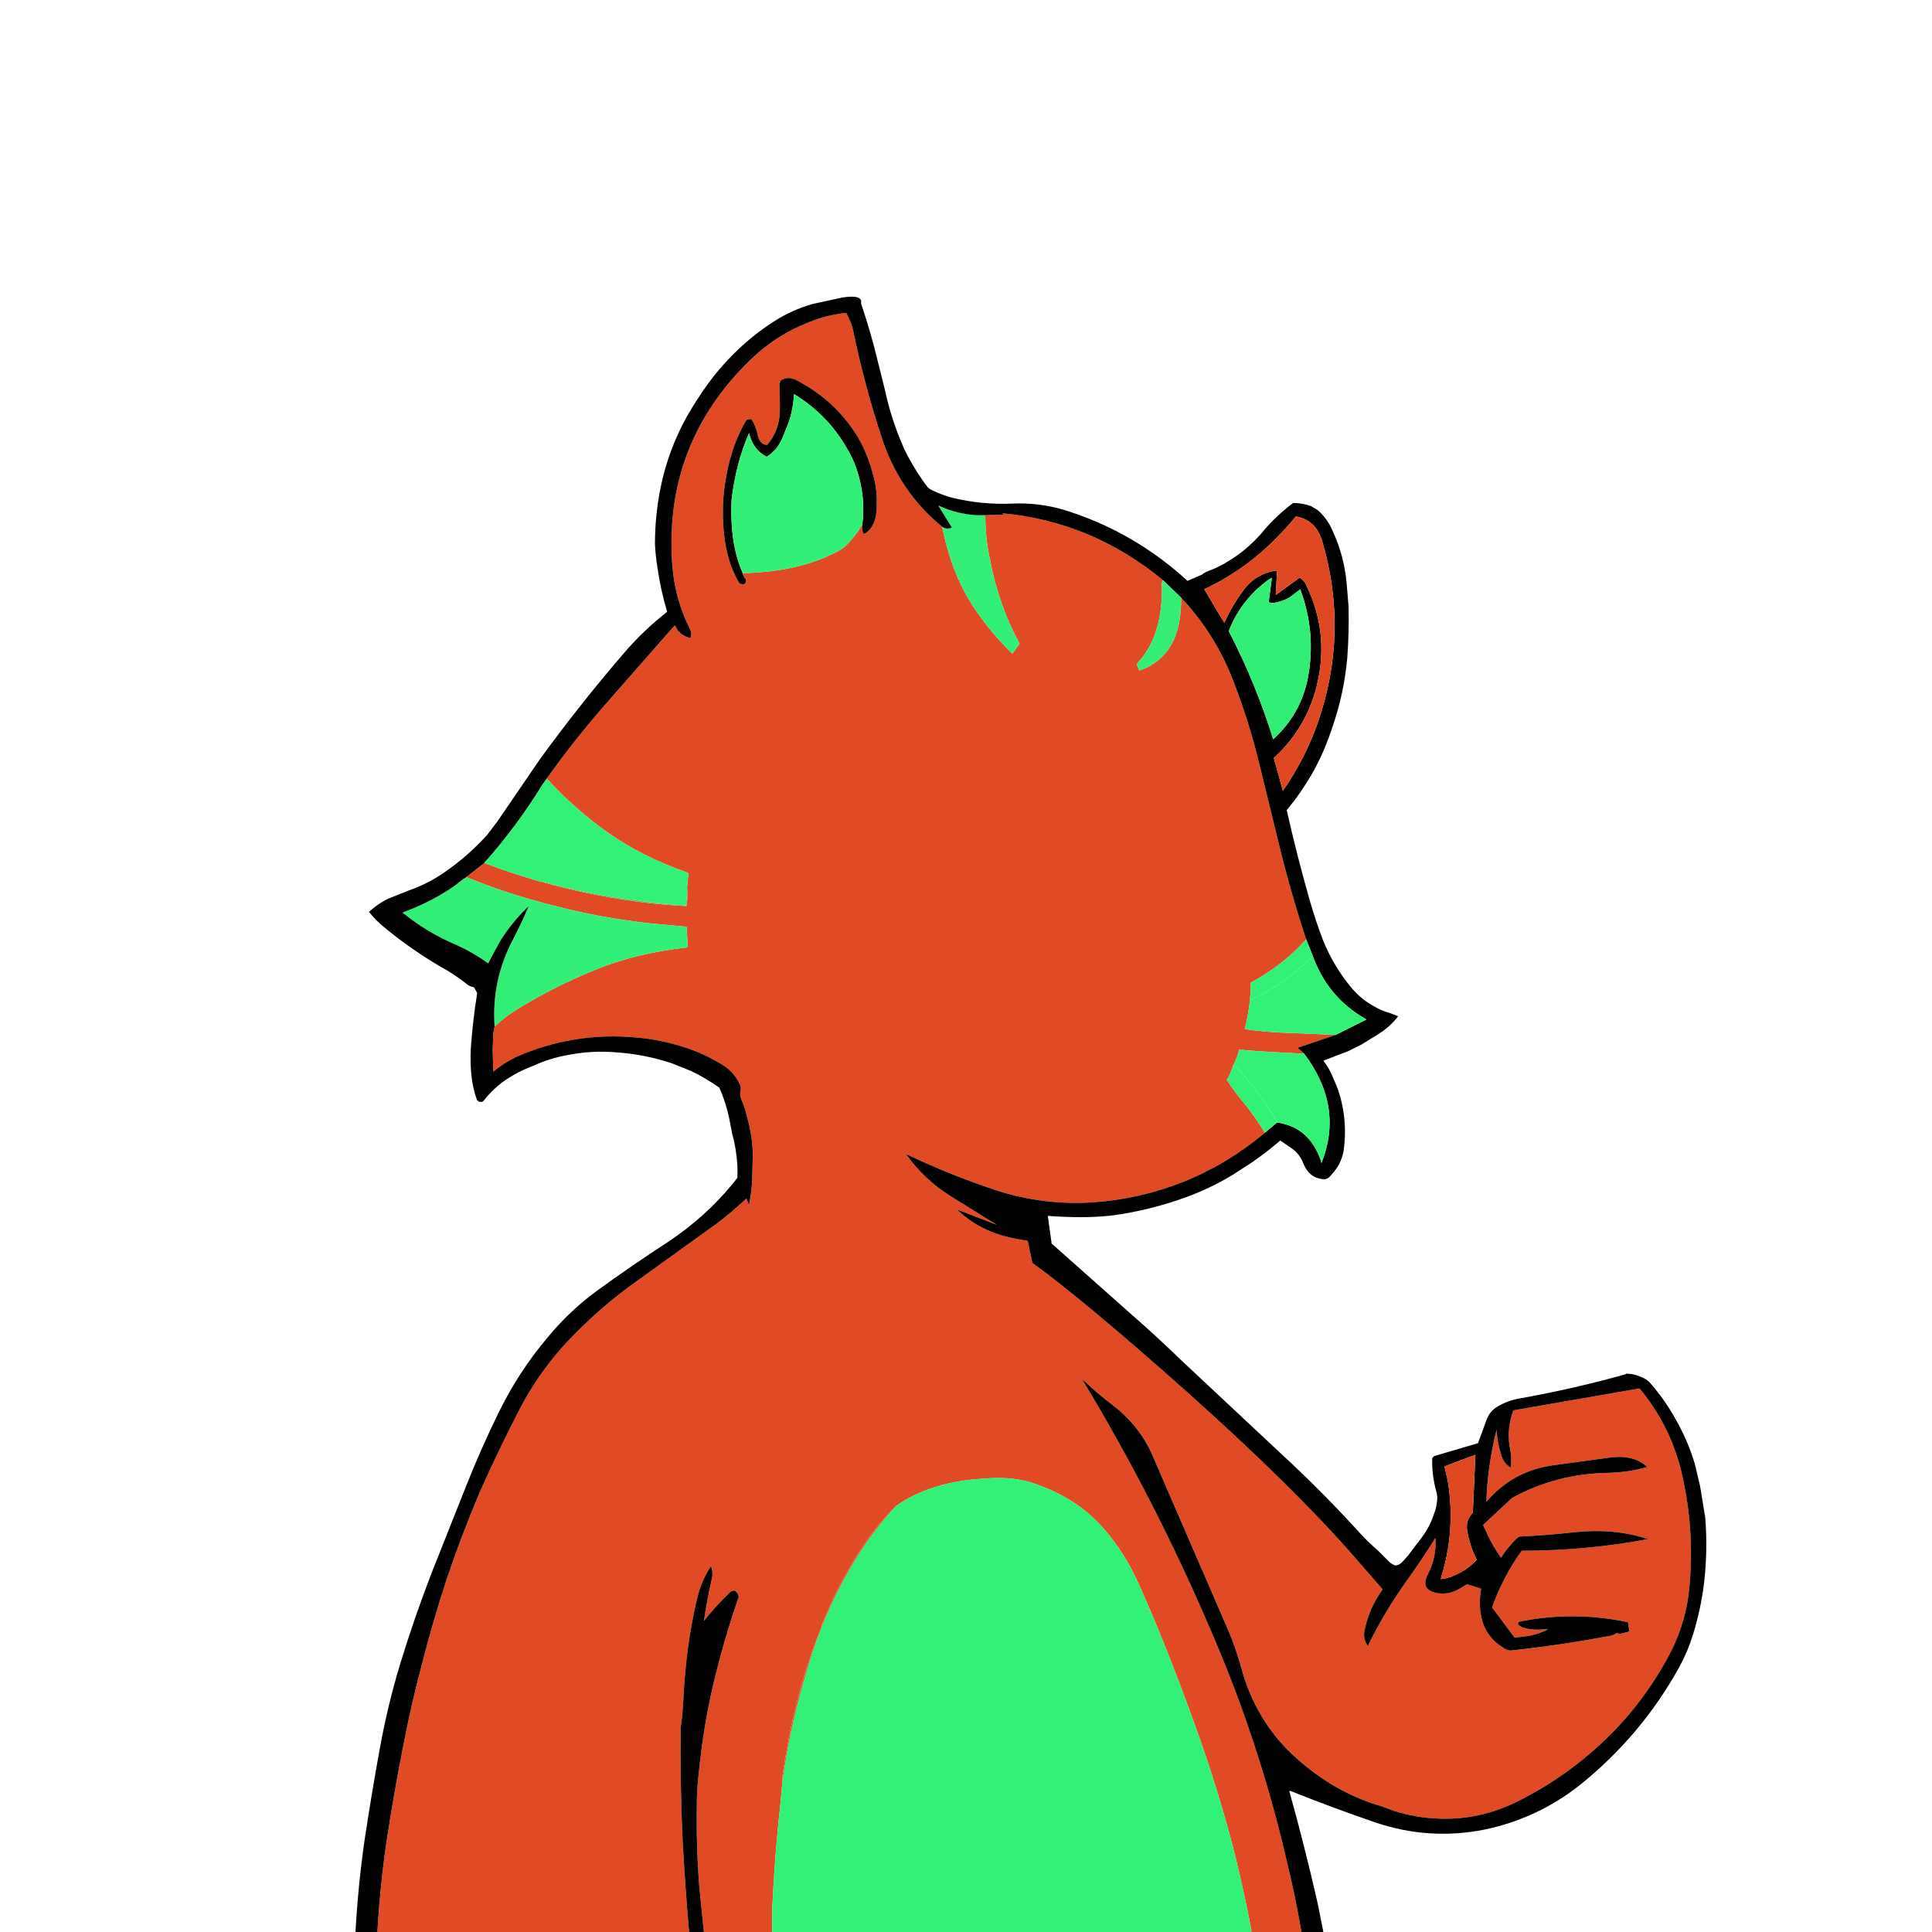
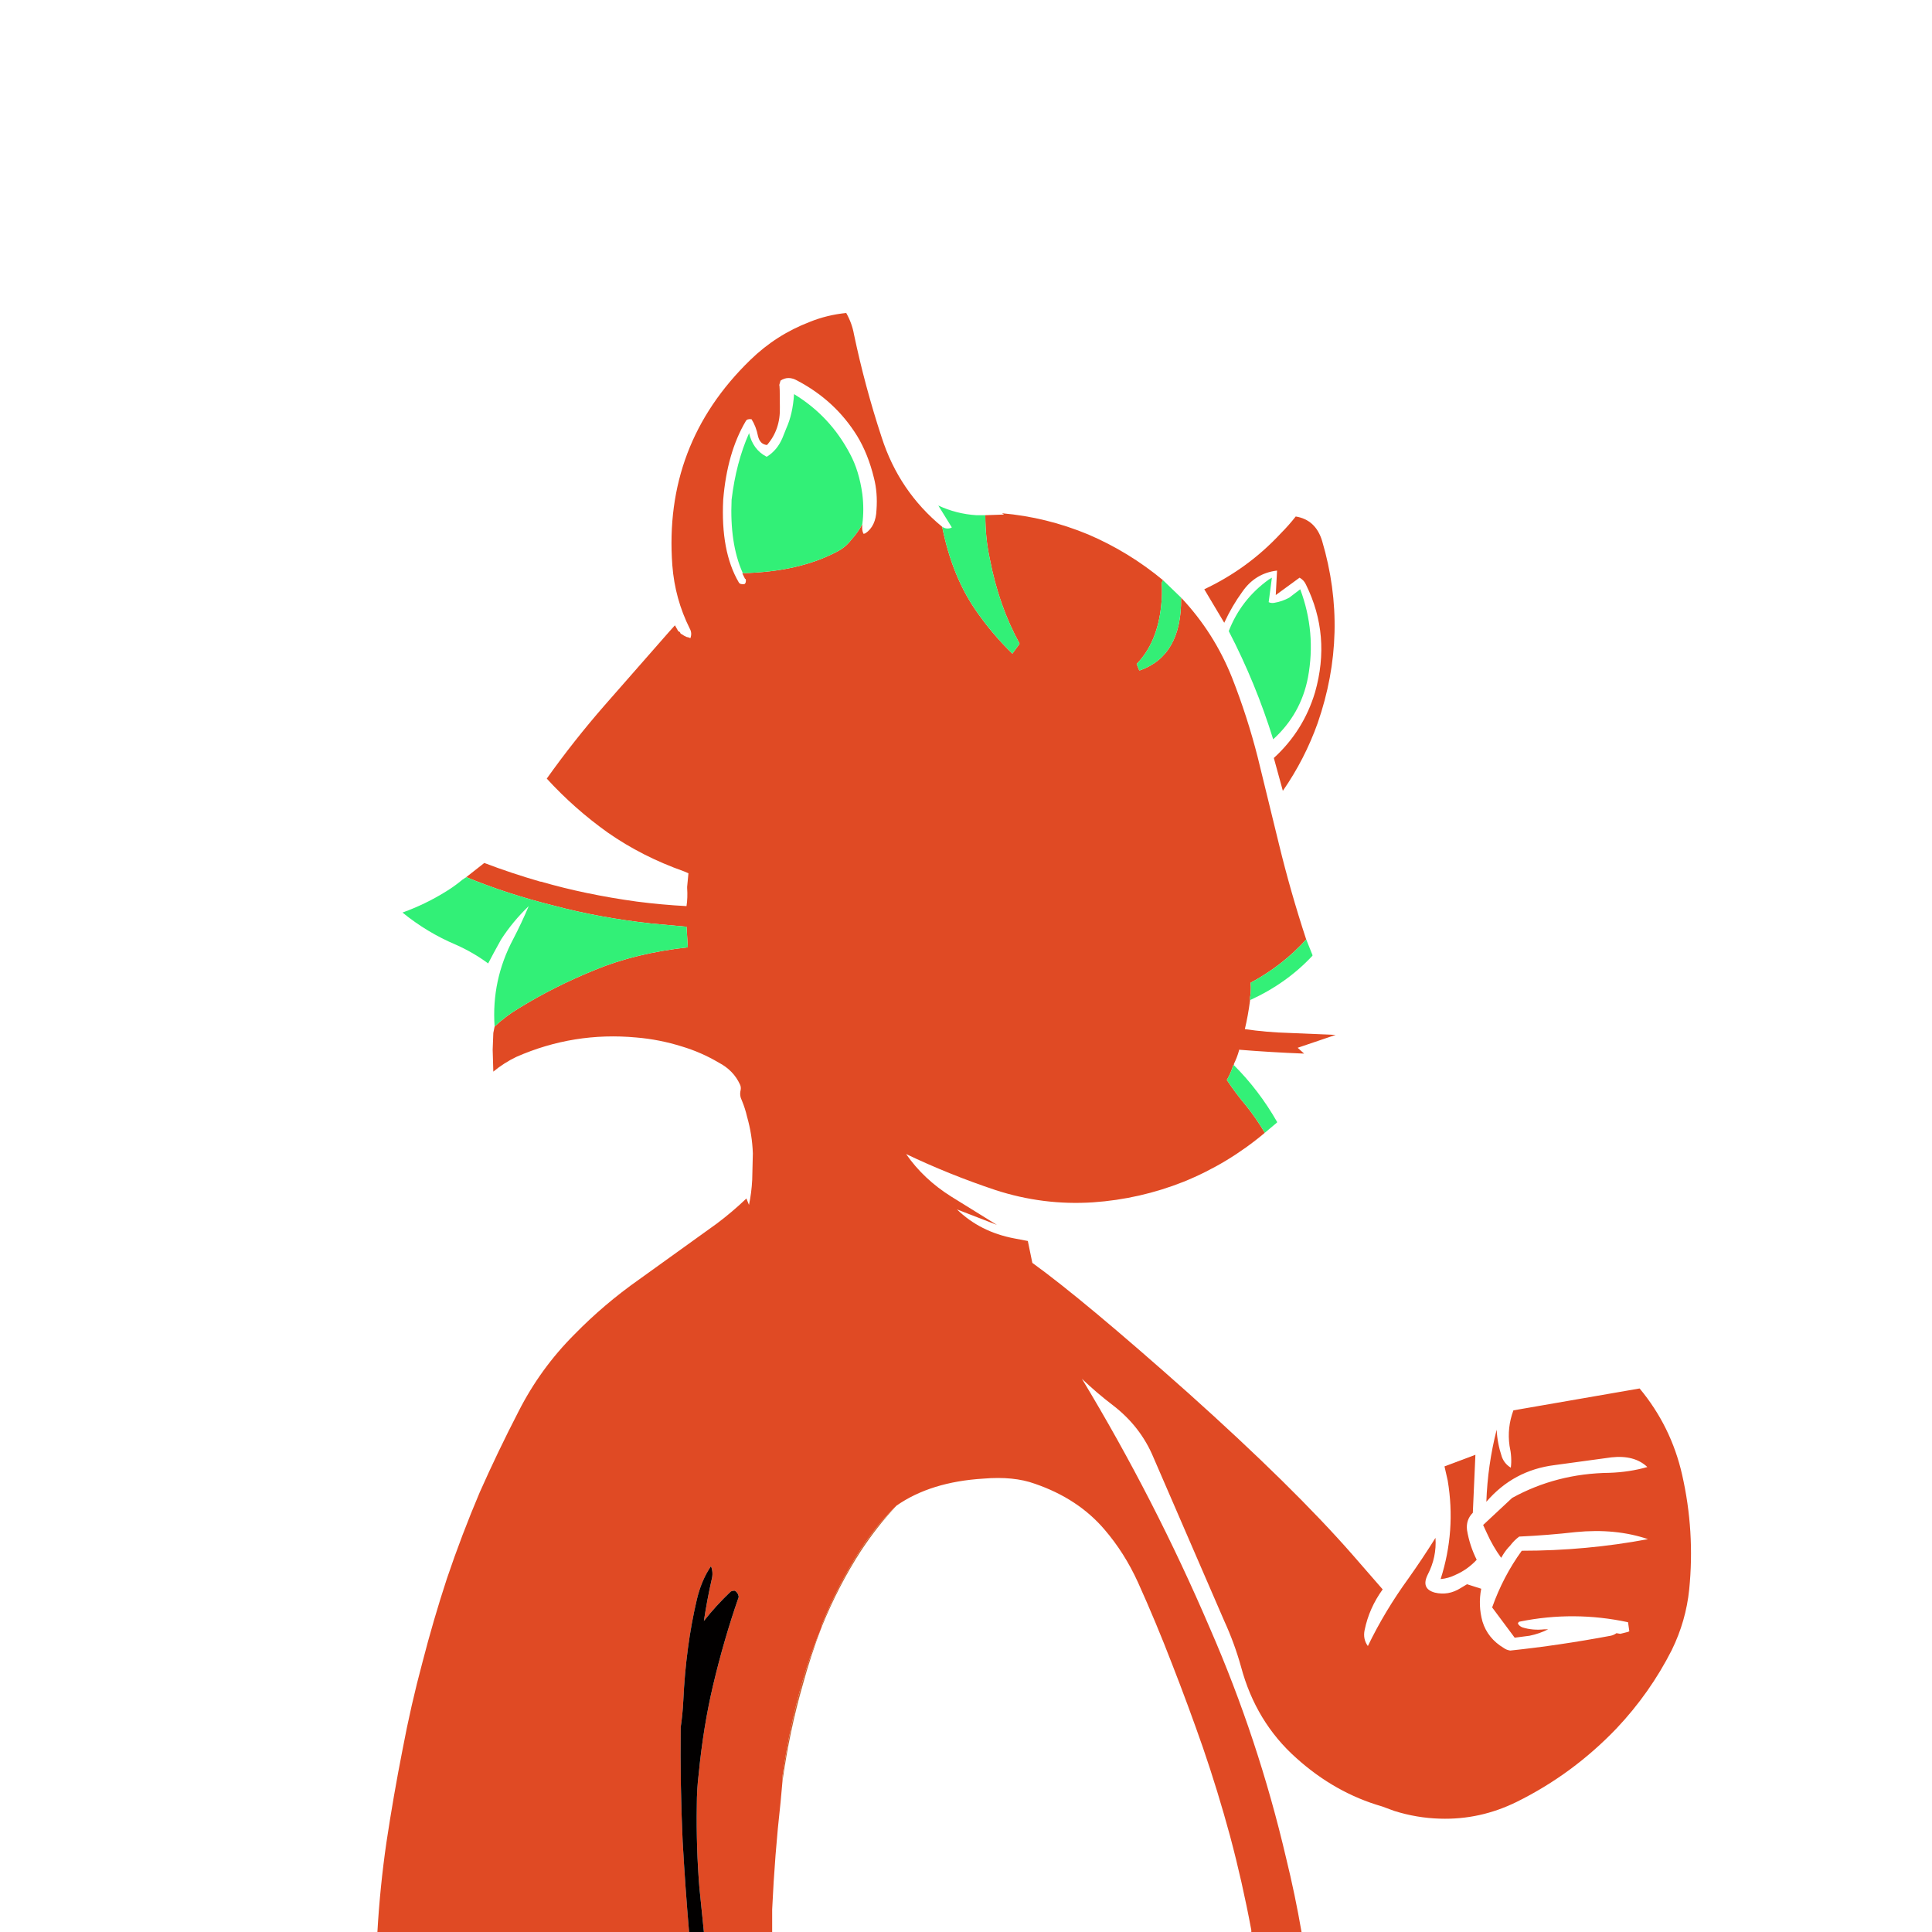
<svg xmlns="http://www.w3.org/2000/svg" xmlns:xlink="http://www.w3.org/1999/xlink" width="3000" height="3000" preserveAspectRatio="none">
  <defs>
    <g id="a">
      <path fill="#E04A24" d="M2596 2562q22-45 27-94 9-90-11-178-17-75-66-134l-196 34q-10 27-6 55 4 18 2 34-10-6-14-17-7-21-8-42-14 55-16 112 42-49 106-57l88-12q36-4 56 15-28 8-59 9-82 1-151 39l-45 42 6 13q9 20 22 38l3-5q5-8 11-14 6-8 14-14 44-2 88-7 62-6 112 11-96 18-196 18-29 40-46 88l35 47 23-3q15-3 29-10h-6q-18 2-34-3-5-2-7-6 1-3 3-3 84-17 168 1l2 14-2 1-4 1-4 1-4 1-6-1q-4 3-9 4-80 15-156 23-6-1-10-4-25-15-33-41-7-25-2-51l-22-7-10 6q-19 12-40 7-22-6-11-28 14-27 12-57-20 32-42 63-37 51-63 105-8-11-5-25 7-34 28-63l-47-54q-92-105-255-251-163-145-242-202l-7-34-21-4q-53-10-89-45l62 24-71-44q-43-27-70-66 67 32 139 56 74 24 151 19 73-5 141-32 69-28 126-76-13-22-29-42-16-19-30-40 6-10 10-23h1v-2q5-10 8-21v-1q49 4 100 6h1l-10-9 59-20-71-3q-37-1-70-6 5-21 8-44v-5q2-10 1-22v-1q50-27 86-67v-1q-24-73-42-147l-33-135q-16-63-40-124-28-70-79-124v1q1 89-64 112h-1l-4-10q32-33 38-90 2-18 1-34 0-4 2-6-53-44-116-71-65-27-134-33l3 2-29 1q0 36 7 68 14 73 46 131v1l-11 15q-32-31-58-69-36-53-51-128-67-55-94-139-26-79-43-160-3-17-12-33-30 3-57 14-52 20-92 59-135 131-121 319 4 52 27 98 4 7 1 15l-2-1-4-1-4-2-3-2-2-1-1-2-1-1-2-1-1-2-4-7-9 10-100 114q-48 55-90 114 43 47 95 84 53 37 118 60l7 3-2 21v2q1 15-1 28-38-2-77-7-80-11-149-31h-1q-45-13-87-29l-28 22q63 26 135 44 71 19 152 28l55 5 2 31v1q-81 9-144 35-64 26-119 60-20 12-37 28l-1 5-1 5-1 26 1 34q17-14 36-23 89-39 186-30 36 3 71 14 30 9 57 25 23 12 33 34 2 4 1 9-2 8 2 16 5 12 8 25 8 28 9 57l-1 41q-1 20-5 39l-4-10q-22 21-46 39l-121 87q-54 38-100 85-53 53-87 120-32 62-60 125-28 66-51 134-21 64-38 130-18 67-31 136-14 71-25 144-10 69-14 139h484q-6-70-10-141-4-87-3-177 3-20 4-41 4-85 21-157 7-30 22-52 4 10 1 21-7 31-12 64 19-24 41-45 2-2 7-2 5 3 6 9v1q-23 66-40 138-15 64-22 136-3 24-3 50-1 66 4 127l7 69h106v-35q4-86 13-166l3-33v-8q11-78 31-147 13-45 30-85v-3q26-64 61-118 24-37 55-67 53-37 135-42 47-4 80 8 67 23 108 71 31 36 52 82 28 62 53 127 25 64 48 130 23 67 42 137 19 71 33 146v3h78q-10-58-24-115-43-184-118-356-86-201-199-388 23 22 48 41 43 33 63 81l110 254q16 35 26 71 23 86 86 142 60 54 133 75l19 7q35 11 71 12 62 2 119-26 87-43 155-114 52-55 86-122M1331 677q17 28 26 65 6 23 4 50-1 25-17 36l-3 1q-3-5-2-14v-1q-7 13-17 24-9 12-23 19-59 31-146 33v1l4 8h1q1 6-2 8-7 1-9-3-28-48-24-128 6-73 35-122 2-4 9-3 7 11 10 26 3 13 14 14 21-24 20-59 0-35-1-34l2-7q12-8 26 0 59 31 93 86Z" />
-       <path fill="#030201" d="M1320 705q14 26 19 62 3 24 0 47v1q-1 9 2 14l3-1q16-11 17-36 2-27-4-50-9-37-26-65-34-55-93-86-14-8-26 0l-2 7q1-1 1 34 1 35-20 59-11-1-14-14-3-15-10-26-7-1-9 3-29 49-35 122-4 80 24 128 2 4 9 3 3-2 2-8h-1l-4-8v-2q-20-45-17-113 7-58 27-103v-1q6 26 27 37h1q16-10 24-29l6-15q10-22 12-53 56 34 87 93Z" />
      <path fill="#32F077" d="M1339 767q-5-36-19-62-31-59-87-93-2 31-12 53l-6 15q-8 19-24 29h-1q-21-11-27-37v1q-20 45-27 103-3 68 17 113v1q87-2 146-33 14-7 23-19 10-11 17-24 3-23 0-47m-621 599q-12 10-25 18-32 20-68 33 38 31 83 50 27 12 50 29l9-17 11-20q18-28 43-52-11 26-24 51-34 64-29 136 17-16 37-28 55-34 119-60 63-26 144-35v-1l-2-31-55-5q-81-9-152-28-72-18-135-44l-6 4m812-566h-14q-31-2-59-15l21 34-2 1q-7 2-13-2 15 75 51 128 26 38 58 69l11-15v-1q-32-58-46-131-7-32-7-68Z" />
-       <path fill="#010000" d="M2632 2274q-11-37-30-70-17-31-41-58-5-5-13-8-11-5-23-5l-1 1q-82 23-167 38-20 4-36 15-8 6-12 16l-14 38-68 20-3 3q-1 25 6 51 3 9 1 19-1 9-4 16-7 22-22 41l-19 25-9 10q-4 4-10 5-6-2-10-6l-17-17q-14-12-27-26-59-65-123-124l-156-146q-37-36-76-70l-125-111-6-43q26 2 53 2 25 0 50-3 56-8 109-27 39-14 74-35l31-20q23-16 44-34l16 11q14 9 20 25 9 22 30 24 5 1 10-3l7-8q14-17 16-38 4-34-3-67-4-20-13-39-6-16-16-29l39-15 20-10 26-16q19-12 31-28l-13-5q-11-3-20-8-24-12-41-33-27-33-43-73-11-29-20-60-20-70-36-141l12-15q17-23 31-48 17-32 28-66 18-52 23-107 3-40 2-81l-3-36q-4-42-21-79-8-20-24-34l-10-6q-14-5-28-5-28 21-50 48-22 25-50 42-14 9-30 15-10 4-11 6l-23 10q-50-46-110-77-39-20-81-33-40-12-82-10-46 2-92-9-15-4-30-11-5-2-9-6-21-28-36-59-20-45-30-92l-12-48q-9-38-25-86 3-14-29-9l-46 10q-32 9-60 27-39 25-71 59-17 18-31 37-18 25-33 51-29 52-41 110-9 44-9 89 1 19 4 37 5 35 15 68-37 29-67 64-68 79-130 164l-67 98-16 21q-31 34-68 59-25 17-54 27l-30 12q-17 8-31 21 11 14 25 25 40 33 86 60 22 12 42 28 4 3 10 4l5 9q-7 43-10 87-1 21 1 41t9 39h1l1 1 1 1h5l1-1 2-2q19-24 46-39 14-8 30-14 26-12 55-17 36-7 73-4 45 3 87 17l30 12q23 11 44 26 11 25 16 51l4 21q4 14 6 29 3 20 2 39l-8 10q-42 51-99 89-57 37-112 77-42 31-75 71-45 53-76 116-28 57-51 115l-54 136q-27 70-49 142-19 63-31 129-13 71-24 144-10 70-14 142h34q4-70 14-139 11-73 25-144 13-69 31-136 17-66 38-130 23-68 51-134 28-63 60-125 34-67 87-120 46-47 100-85l121-87q24-18 46-39l4 10q4-19 5-39l1-41q-1-29-9-57-3-13-8-25-4-8-2-16 1-5-1-9-10-22-33-34-27-16-57-25-35-11-71-14-97-9-186 30-19 9-36 23l-1-34 1-26 1-5 1-5q-5-72 29-136 13-25 24-51-25 24-43 52l-11 20-9 17q-23-17-50-29-45-19-83-50 36-13 68-33 13-8 25-18l6-4 28-22q50-56 90-121l7-10q42-59 90-114l100-114 9-10 4 7 1 2 2 1 1 1 1 2 2 1 3 2 4 2 4 1 2 1q3-8-1-15-23-46-27-98-14-188 121-319 40-39 92-59 27-11 57-14 9 16 12 33 17 81 43 160 27 84 94 139 6 4 13 2l2-1-21-34q28 13 59 15h14l29-1-3-2q69 6 134 33 63 27 116 71l28 27q51 54 79 124 24 61 40 124l33 135q18 74 42 147l10 25q23 65 82 99l2 1-48 24-59 20 10 9q62 82 27 170l-1-4q-18-52-68-59l-19 16q-57 48-126 76-68 27-141 32-77 5-151-19-72-24-139-56 27 39 70 66l71 44-62-24q36 35 89 45l21 4 7 34q79 57 242 202 163 146 255 251l47 54q-21 29-28 63-3 14 5 25 26-54 63-105 22-31 42-63 2 30-12 57-11 22 11 28 21 5 40-7l10-6 22 7q-5 26 2 51 8 26 33 41 4 3 10 4 76-8 156-23 5-1 9-4l6 1 4-1 4-1 4-1 2-1-2-14q-84-18-168-1-2 0-3 3 2 4 7 6 16 5 34 3h6q-14 7-29 10l-23 3-35-47q17-48 46-88 100 0 196-18-50-17-112-11-44 5-88 7-8 6-14 14-6 6-11 14l-3 5q-13-18-22-38l-6-13 45-42q69-38 151-39 31-1 59-9-20-19-56-15l-88 12q-64 8-106 57 2-57 16-112 1 21 8 42 4 11 14 17 2-16-2-34-4-28 6-55l196-34q49 59 66 134 20 88 11 178-5 49-27 94-34 67-86 122-68 71-155 114-57 28-119 26-36-1-71-12l-19-7q-73-21-133-75-63-56-86-142-10-36-26-71l-110-254q-20-48-63-81-25-19-48-41 113 187 199 388 75 172 118 356 14 57 24 115h34l-9-45q-20-88-44-174h2q65 26 132 49 83 28 169 11 82-17 148-69 96-77 155-184 13-24 21-50 12-39 17-79 6-51 2-102l-8-49-8-34M1929 919q-16 22-28 48l-31-52q68-32 119-87 12-12 23-26 31 5 41 38 42 142-7 283-20 56-54 105l-14-51q46-42 64-102 25-88-14-167-3-7-10-11l-37 27 2-38q-34 4-54 33m73 9 17-13q25 67 12 137-11 57-54 96-27-87-69-168 19-49 62-80l5-3-5 38q4 2 9 1 12-2 23-8m246 1371-5-22 48-18-4 90q-11 11-9 27 4 24 15 46-14 15-32 23-12 6-24 7 24-75 11-153Z" />
      <path fill="#DE4923" d="m2243 2277 5 22q13 78-11 153 12-1 24-7 18-8 32-23-11-22-15-46-2-16 9-27l4-90-48 18M1901 967q12-26 28-48 20-29 54-33l-2 38 37-27q7 4 10 11 39 79 14 167-18 60-64 102l14 51q34-49 54-105 49-141 7-283-10-33-41-38-11 14-23 26-51 55-119 87l31 52Z" />
      <path fill="#31EF76" d="m2019 915-17 13q-11 6-23 8-5 1-9-1l5-38-5 3q-43 31-62 80 42 81 69 168 43-39 54-96 13-70-12-137Z" />
-       <path fill="#32F177" d="M1983 1742v1q50 7 68 59l1 4q35-88-27-170h-1q-51-2-100-6v1q-3 11-8 21v2q39 39 67 88m-42-189v1q-3 23-8 44 33 5 70 6l71 3 48-24-2-1q-59-34-82-99v1q-40 43-97 69m-695 1065q-20 70-31 148l-3 33q-9 80-13 166v35h744v-3q-14-75-33-146-19-70-42-137-23-66-48-130-25-65-53-127-21-46-52-82-41-48-108-71-33-12-80-8-82 5-135 42-30 32-55 70-35 54-61 118-17 44-30 92Z" />
      <path fill="#33F077" d="m1964 1759 19-16v-1q-28-49-67-88h-1q-4 13-10 23 14 21 30 40 16 20 29 42m-22-233v1q1 12-1 22v4q57-26 97-69v-1l-10-25v1q-36 40-86 67Z" />
-       <path fill="#32F177" d="m849 1209-7 10q-40 65-90 121 42 16 87 29h1v-1q70 20 149 30 39 6 76 8 2-13 2-28v-1l2-21-7-3q-65-23-118-60-52-37-95-84Z" />
      <path fill="#34EE76" d="M1834 929v-1l-28-27q-2 2-2 6 1 16-1 34-6 57-38 90l4 10h1q65-23 64-112Z" />
      <path fill="#CA5F2E" d="M1215 2765v1q11-78 31-148 13-48 30-92-17 40-30 85-20 69-31 147v7Z" />
      <path fill="#C9602E" d="M1276 2525v1q26-64 61-118 25-38 55-70-31 30-55 67-35 54-61 118v2Z" />
      <path fill="#020000" d="M1147 2480v-1q-1-6-6-9-5 0-7 2-22 21-41 45 5-33 12-64 3-11-1-21-15 22-22 52-17 72-21 157-1 21-4 41-1 90 3 177 4 71 10 141h23l-7-69q-5-61-4-127 0-26 3-50 7-72 22-136 17-72 40-138Z" />
-       <path fill="#6ABC5D" d="M840 1368v1q69 20 149 31 39 5 77 7 2-13 1-28v-1q0 15-2 28-37-2-76-8-79-10-149-30Z" />
    </g>
  </defs>
  <use xlink:href="#a" />
</svg>